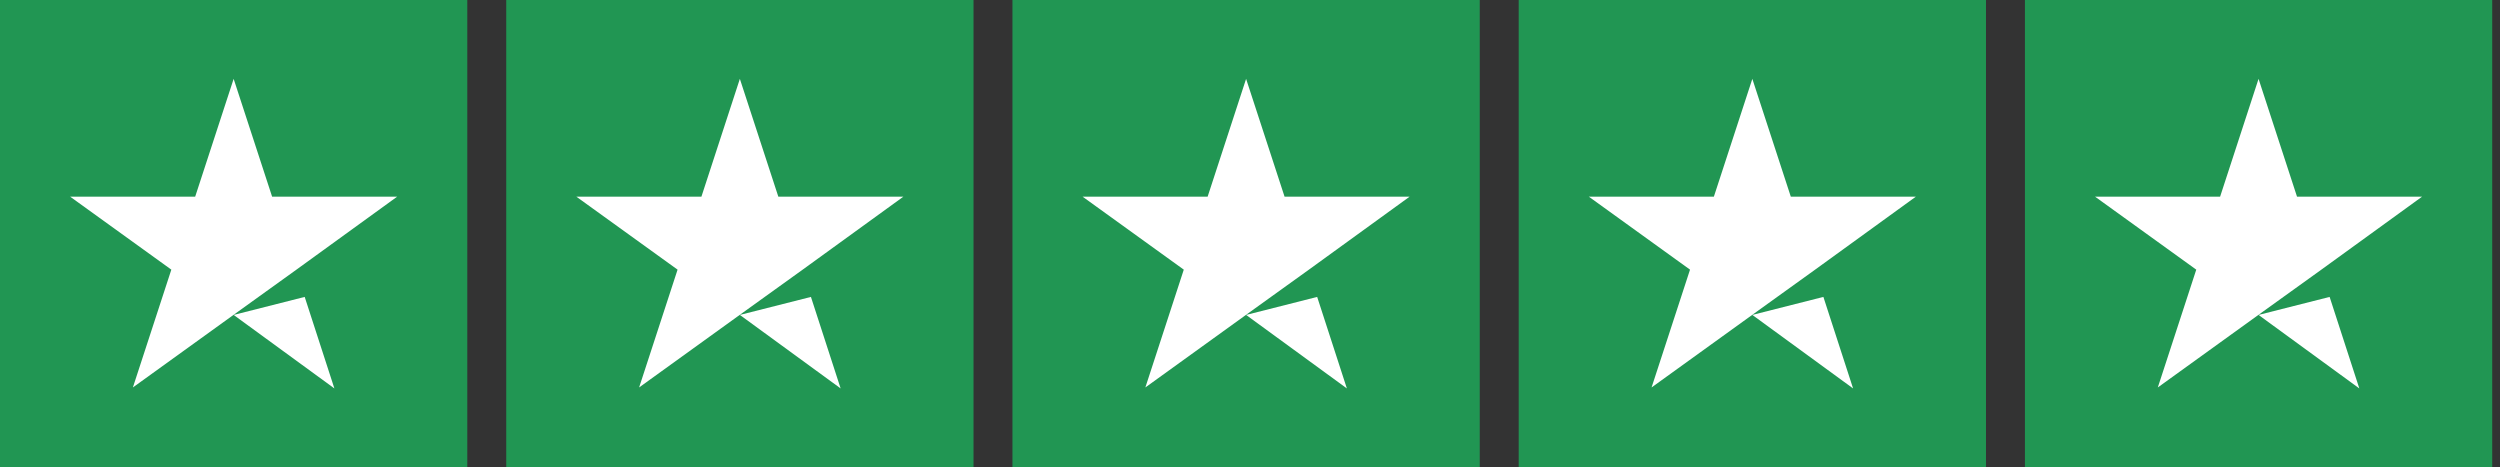
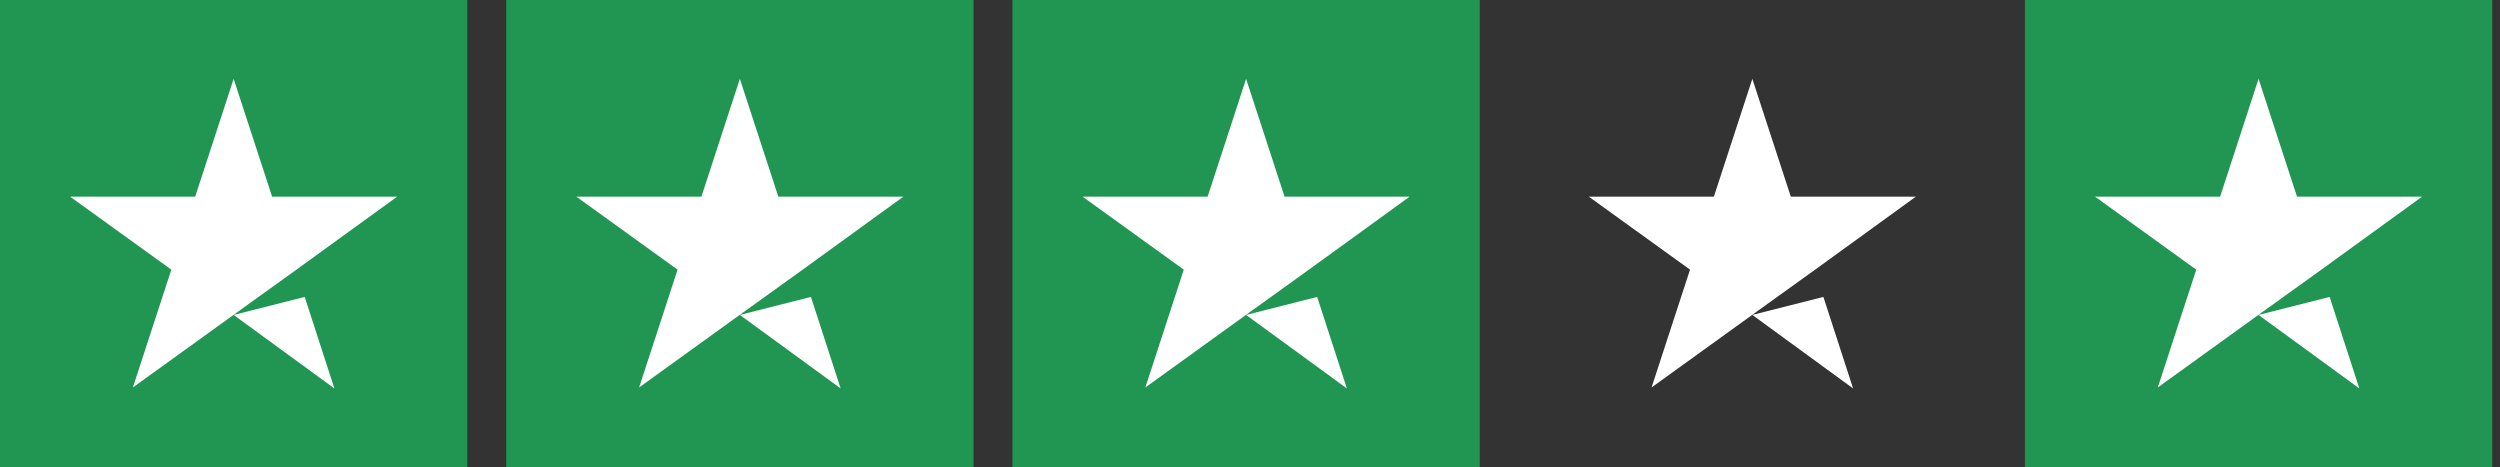
<svg xmlns="http://www.w3.org/2000/svg" width="107" height="20" viewBox="0 0 107 20" fill="none">
  <rect x="0" y="0" width="107" height="20" fill="#333333" stroke="none" />
  <g clip-path="url(#clip0_23_787)">
    <path d="M20 0H0V20H20V0Z" fill="#219653" />
    <path d="M41.667 0H21.667V20H41.667V0Z" fill="#219653" />
    <path d="M63.333 0H43.333V20H63.333V0Z" fill="#219653" />
-     <path d="M85 0H65V20H85V0Z" fill="#219653" />
    <path d="M106.667 0H86.667V20H106.667V0Z" fill="#219653" />
    <path d="M10 13.479L13.041 12.708L14.312 16.625L10 13.479ZM17 8.416H11.646L10 3.375L8.354 8.416H3L7.333 11.541L5.687 16.583L10.021 13.458L12.687 11.541L17 8.416Z" fill="white" />
    <path d="M31.666 13.479L34.708 12.708L35.979 16.625L31.666 13.479ZM38.666 8.416H33.312L31.666 3.375L30.021 8.416H24.666L29 11.541L27.354 16.583L31.687 13.458L34.354 11.541L38.666 8.416Z" fill="white" />
    <path d="M53.333 13.479L56.375 12.708L57.646 16.625L53.333 13.479ZM60.333 8.416H54.979L53.333 3.375L51.687 8.416H46.333L50.666 11.541L49.021 16.583L53.354 13.458L56.021 11.541L60.333 8.416Z" fill="white" />
    <path d="M75 13.479L78.041 12.708L79.312 16.625L75 13.479ZM82 8.416H76.646L75 3.375L73.354 8.416H68L72.333 11.541L70.687 16.583L75.021 13.458L77.687 11.541L82 8.416Z" fill="white" />
    <path d="M96.666 13.479L99.708 12.708L100.979 16.625L96.666 13.479ZM103.666 8.416H98.312L96.666 3.375L95.021 8.416H89.666L94 11.541L92.354 16.583L96.687 13.458L99.354 11.541L103.666 8.416Z" fill="white" />
  </g>
  <defs>
    <clipPath id="clip0_23_787">
      <rect width="106.667" height="20" fill="white" />
    </clipPath>
  </defs>
</svg>